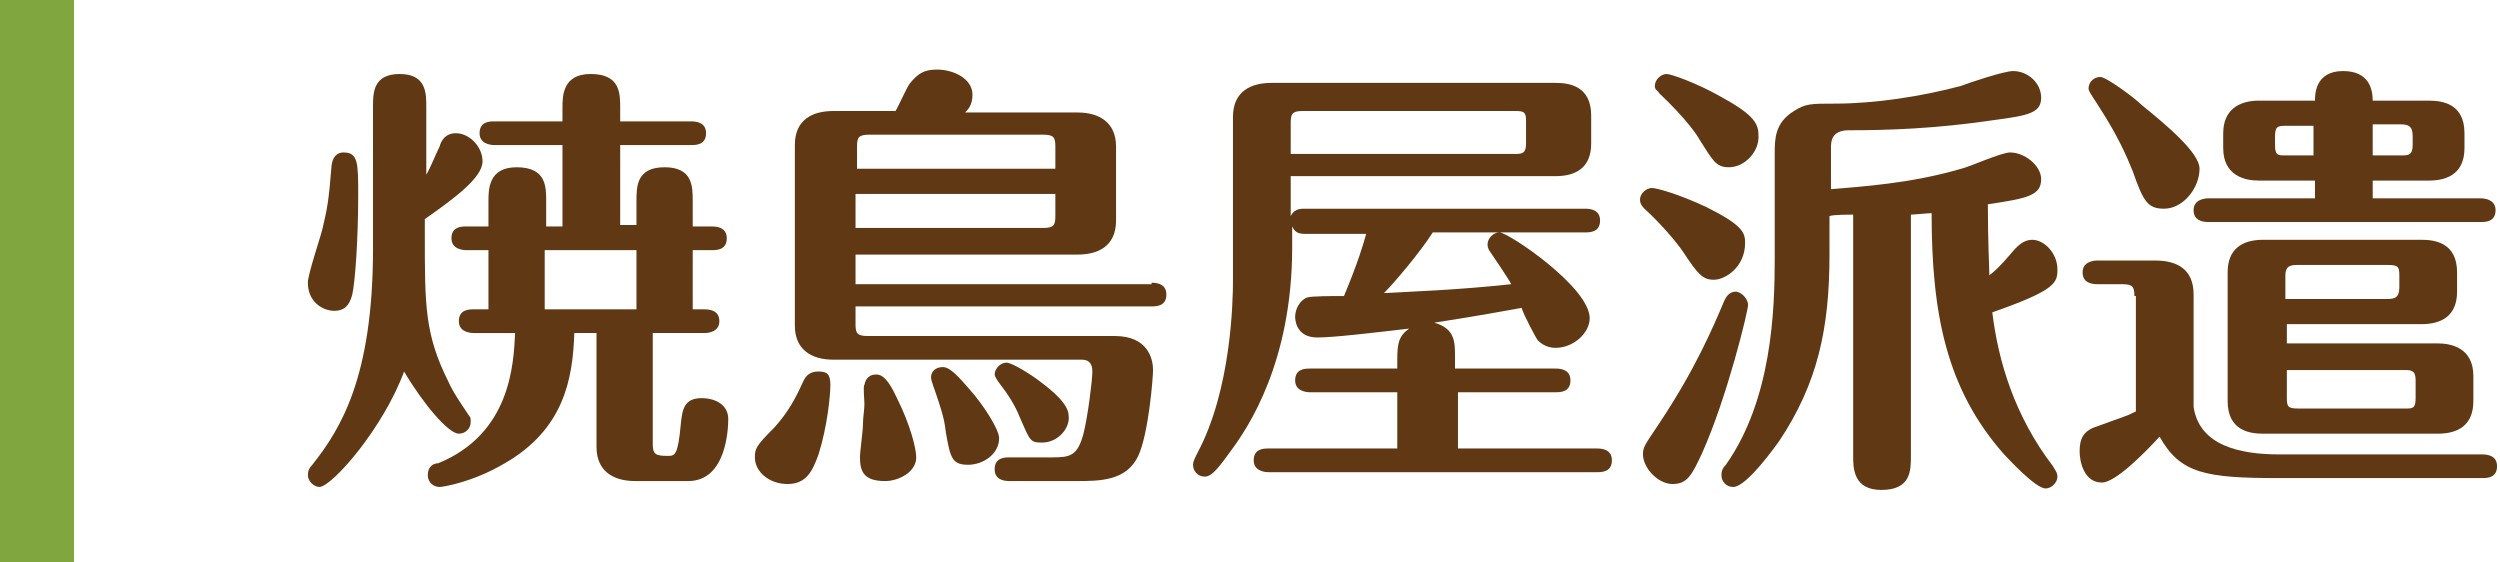
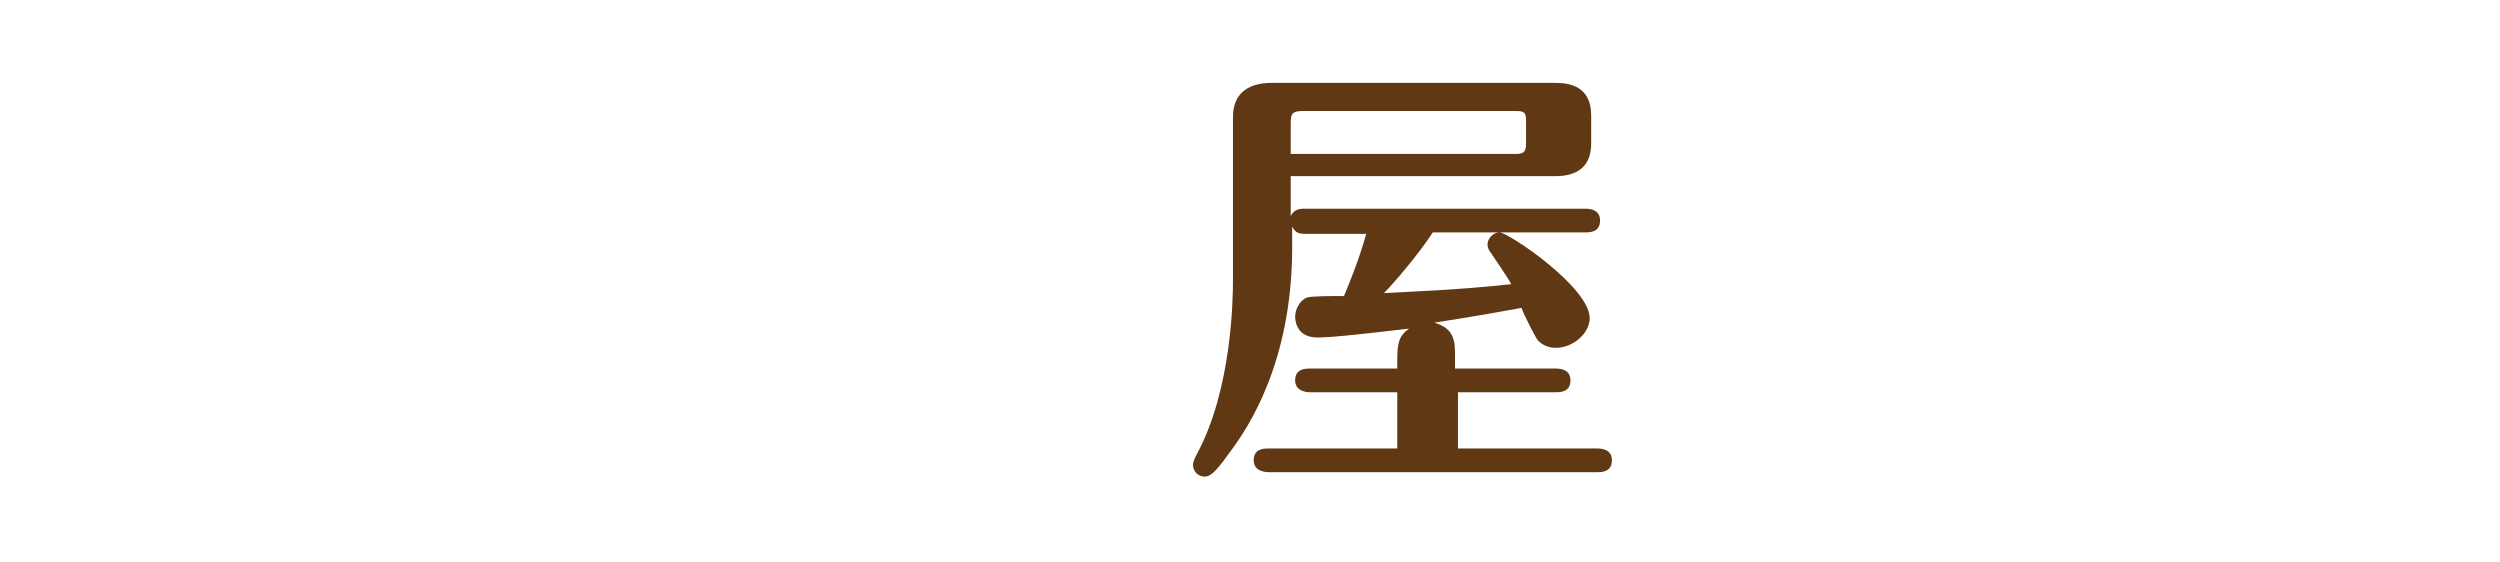
<svg xmlns="http://www.w3.org/2000/svg" version="1.1" id="Layer_1" x="0px" y="0px" viewBox="0 0 168.9 38" style="enable-background:new 0 0 168.9 38;" xml:space="preserve">
  <style type="text/css">
	.st0{fill:none;stroke:#80A63F;stroke-width:5;stroke-miterlimit:10;}
	.st1{fill:#603813;}
</style>
-   <line class="st0" x1="2.5" y1="0" x2="2.5" y2="38" />
  <g>
    <g>
-       <path class="st1" d="M28.7,15.8c0,4.9,0,6.8,1.6,10c0.3,0.7,1,1.7,1.4,2.3c0.1,0.1,0.1,0.2,0.1,0.4c0,0.5-0.4,0.8-0.8,0.8    c-0.7,0-2.4-2-3.7-4.2c-1.4,3.8-4.8,7.7-5.7,7.8c-0.4,0-0.8-0.4-0.8-0.8c0-0.3,0.1-0.5,0.3-0.7c1.9-2.4,4.1-5.9,4.1-14.6V7.2    c0-0.9,0-2.2,1.8-2.2c1.8,0,1.8,1.3,1.8,2.2v4.6c0.3-0.5,0.6-1.3,0.9-1.9C29.8,9.5,30.1,9,30.8,9c0.9,0,1.8,0.9,1.8,1.9    c0,1.1-1.9,2.5-3.9,3.9V15.8z M24.2,13.2c0,2.9-0.2,5.8-0.4,6.7c-0.2,0.8-0.6,1.1-1.2,1.1c-0.8,0-1.8-0.6-1.8-1.9    c0-0.6,0.9-3.2,1-3.7c0.3-1.3,0.4-1.7,0.6-4.2c0.1-0.9,0.7-0.9,0.8-0.9C24.2,10.3,24.2,11,24.2,13.2z M43,15.3v-1.7    c0-1,0-2.3,1.9-2.3c1.9,0,1.9,1.3,1.9,2.3v1.7h1.3c0.4,0,1,0.1,1,0.8c0,0.8-0.7,0.8-1,0.8h-1.3v4h0.8c0.4,0,1,0.1,1,0.8    s-0.7,0.8-1,0.8h-3.5v7.5c0,0.7,0.2,0.8,1,0.8c0.5,0,0.7,0,0.9-2.2c0.1-0.9,0.2-1.7,1.4-1.7c1,0,1.8,0.5,1.8,1.4    c0,0.6-0.1,4.2-2.7,4.2h-3.6c-1.5,0-2.6-0.7-2.6-2.3v-7.7h-1.5c-0.1,3.1-0.7,6.5-4.7,8.8c-2.2,1.3-4.2,1.6-4.4,1.6    c-0.4,0-0.8-0.3-0.8-0.8c0-0.6,0.4-0.8,0.7-0.8c4.9-2,5.1-6.7,5.2-8.8h-2.8c-0.3,0-1-0.1-1-0.8c0-0.8,0.7-0.8,1-0.8h1v-4h-1.5    c-0.3,0-1-0.1-1-0.8c0-0.8,0.7-0.8,1-0.8h1.5v-1.7c0-0.8,0-2.3,1.9-2.3c2,0,2,1.3,2,2.3v1.7h1.1V9.8h-4.6c-0.3,0-1-0.1-1-0.8    c0-0.8,0.7-0.8,1-0.8h4.6V7.3c0-0.8,0-2.3,1.9-2.3c2,0,2,1.3,2,2.3v0.9h4.8c0.4,0,1,0.1,1,0.8c0,0.8-0.7,0.8-1,0.8h-4.8v5.4H43z     M36.8,16.9v4H43v-4H36.8z" />
-       <path class="st1" d="M56.1,26c0,0.7-0.2,2.8-0.8,4.7c-0.4,1.1-0.8,2-2.1,2c-1.2,0-2.2-0.8-2.2-1.8c0-0.6,0.1-0.8,1.3-2    c1-1.1,1.5-2.1,2-3.2c0.2-0.4,0.5-0.6,1-0.6C55.9,25.1,56.1,25.3,56.1,26z M77.8,19.1c0.4,0,1,0.1,1,0.8c0,0.8-0.7,0.8-1,0.8H57.8    v1.2c0,0.6,0.1,0.8,0.8,0.8h16.7c2.3,0,2.6,1.6,2.6,2.3c0,0.5-0.3,4.3-1,5.8c-0.8,1.7-2.6,1.7-4.2,1.7h-4.5c-0.4,0-1-0.1-1-0.8    c0-0.8,0.7-0.8,1-0.8h2.9c1.2,0,1.7-0.1,2.1-1.6c0.3-1.2,0.6-3.6,0.6-4.2c0-0.5-0.2-0.8-0.7-0.8H56.3c-1.5,0-2.6-0.7-2.6-2.3V9.8    c0-1.8,1.3-2.3,2.6-2.3h4.2c0.2-0.3,0.8-1.7,1-1.9C62,5,62.4,4.7,63.3,4.7c1.1,0,2.4,0.6,2.4,1.7c0,0.7-0.3,1-0.5,1.2h7.6    c1.5,0,2.6,0.7,2.6,2.3v5c0,1.8-1.3,2.3-2.6,2.3h-15v2H77.8z M71.3,11.4V9.9c0-0.6-0.1-0.8-0.8-0.8H58.7c-0.7,0-0.8,0.2-0.8,0.8    v1.5H71.3z M57.8,13.1v2.3h12.7c0.7,0,0.8-0.2,0.8-0.8v-1.5H57.8z M58.3,28.7c0-0.5,0.1-1,0.1-1.4c0-0.3-0.1-1.2,0-1.3    c0.1-0.5,0.4-0.7,0.8-0.7s0.8,0.3,1.4,1.6c0.9,1.8,1.3,3.4,1.3,4c0,1-1.2,1.6-2.1,1.6c-1.4,0-1.7-0.6-1.7-1.6    C58.1,30.5,58.3,29.1,58.3,28.7z M65.4,31.4c-1.1,0-1.2-0.5-1.5-2.2c-0.1-1-0.4-1.8-0.7-2.7c-0.1-0.3-0.3-0.8-0.3-1    c0-0.4,0.3-0.7,0.8-0.7c0.5,0,1.1,0.7,1.8,1.5c0.9,1,2,2.7,2,3.3C67.5,30.7,66.4,31.4,65.4,31.4z M70.4,29.9    c-0.8,0-0.8-0.1-1.5-1.7c-0.3-0.8-0.9-1.7-1.3-2.2c-0.3-0.4-0.4-0.6-0.4-0.7c0-0.4,0.4-0.8,0.8-0.8c0.4,0,1.8,0.9,2.3,1.3    c0.8,0.6,1.9,1.5,1.9,2.3C72.3,28.9,71.5,29.9,70.4,29.9z" />
      <path class="st1" d="M98.5,24.9h6.6c0.4,0,1,0.1,1,0.8c0,0.8-0.7,0.8-1,0.8h-6.6v3.8h9.4c0.4,0,1,0.1,1,0.8c0,0.8-0.7,0.8-1,0.8    H85.7c-0.3,0-1-0.1-1-0.8c0-0.8,0.7-0.8,1-0.8h8.7v-3.8h-5.9c-0.3,0-1-0.1-1-0.8c0-0.8,0.7-0.8,1-0.8h5.9v-0.6    c0-1.1,0.1-1.6,0.8-2.1c-2.6,0.3-5.1,0.6-6.2,0.6c-1.5,0-1.5-1.3-1.5-1.4c0-0.5,0.3-1.1,0.8-1.3c0.3-0.1,1.7-0.1,2.5-0.1    c1-2.4,1.3-3.5,1.5-4.2h-4.1c-0.5,0-0.7-0.1-0.9-0.5v1.4c0,7.8-3,12.2-4.1,13.7c-0.8,1.1-1.3,1.8-1.8,1.8c-0.5,0-0.8-0.4-0.8-0.8    c0-0.2,0.1-0.4,0.3-0.8c2.3-4.3,2.4-10.3,2.4-11.7v-11c0-1.8,1.3-2.3,2.6-2.3h19.2c0.9,0,2.4,0.2,2.4,2.2v1.9c0,1.6-1,2.2-2.4,2.2    H87.2v2.7c0.2-0.4,0.5-0.5,0.9-0.5h19c0.4,0,1,0.1,1,0.8c0,0.8-0.7,0.8-1,0.8H96.8c-0.9,1.4-2.6,3.4-3.3,4.1    c1.8-0.1,4.9-0.2,8.6-0.6c-0.2-0.4-1.3-2-1.5-2.3c-0.1-0.2-0.1-0.3-0.1-0.4c0-0.4,0.4-0.8,0.8-0.8c0.6,0,6.1,3.7,6.1,5.8    c0,1-1.1,2-2.3,2c-0.5,0-0.9-0.2-1.2-0.5c-0.1-0.1-1-1.8-1.1-2.2c-1.1,0.2-2.7,0.5-5.9,1c1.4,0.4,1.4,1.3,1.4,2.3V24.9z     M87.2,10.4h15.2c0.5,0,0.7-0.1,0.7-0.7V8.2c0-0.6-0.1-0.7-0.7-0.7H88c-0.7,0-0.8,0.2-0.8,0.8V10.4z" />
-       <path class="st1" d="M115.8,18.9c-0.8,0-1.1-0.4-2.1-1.9c-0.4-0.6-1.5-1.9-2.6-2.9c-0.1-0.1-0.3-0.3-0.3-0.6    c0-0.5,0.5-0.8,0.8-0.8c0.3,0,1.8,0.4,3.7,1.3c2.4,1.2,2.6,1.7,2.6,2.4C117.9,18.1,116.5,18.9,115.8,18.9z M118.1,20.6    c0,0.4-1.4,6.2-3.1,10c-0.7,1.5-1,2.1-2,2.1c-1,0-2-1.1-2-2c0-0.5,0.1-0.6,1.1-2.1c2.4-3.6,3.6-6.4,4.4-8.3    c0.1-0.2,0.3-0.6,0.8-0.6C117.8,19.8,118.1,20.3,118.1,20.6z M116.8,11.3c-0.9,0-1.1-0.5-2-1.9c-0.1-0.2-0.8-1.3-2.7-3.1    c-0.1-0.2-0.3-0.2-0.3-0.5c0-0.4,0.4-0.8,0.8-0.8c0.3,0,2,0.6,3.6,1.5c2.2,1.2,2.6,1.8,2.6,2.6C118.9,10.2,117.9,11.3,116.8,11.3z     M123.5,12.8c2.3-0.2,5.6-0.4,9-1.4c0.5-0.1,2.7-1.1,3.3-1.1c1,0,2.1,0.9,2.1,1.8c0,1.1-0.9,1.3-3.6,1.7c0,2.6,0.1,4.3,0.1,4.8    c0.4-0.3,0.8-0.7,1.4-1.4c0.5-0.6,0.9-1,1.5-1c0.8,0,1.7,0.9,1.7,2c0,0.9-0.1,1.4-4.4,2.9c0.4,3.3,1.5,7,4.1,10.4    c0.1,0.2,0.3,0.4,0.3,0.7c0,0.4-0.4,0.8-0.8,0.8c-0.7,0-2.6-2.1-2.8-2.3c-3.9-4.4-4.9-9.5-4.9-16.3c-0.2,0-1.2,0.1-1.4,0.1v16.3    c0,1,0,2.3-2,2.3c-1.9,0-1.9-1.5-1.9-2.3V14.5c-0.2,0-1.4,0-1.6,0.1v2.6c0,5-0.8,8.7-3.4,12.6c-1,1.4-2.4,3.1-3.1,3.1    c-0.5,0-0.8-0.4-0.8-0.8c0-0.3,0.1-0.5,0.3-0.7c3.1-4.4,3.3-10.4,3.3-13.9v-7.1c0-1,0-2.1,1.3-2.9c0.8-0.5,1.1-0.5,2.8-0.5    c2.7,0,5.9-0.5,8.5-1.2c0.5-0.2,2.9-1,3.5-1c1,0,1.9,0.8,1.9,1.8c0,1-0.8,1.2-3.1,1.5c-4,0.6-7.3,0.7-9.9,0.7    c-1.2,0-1.2,0.8-1.2,1.2V12.8z" />
-       <path class="st1" d="M144.2,20c0-0.6-0.1-0.8-0.8-0.8h-1.7c-0.4,0-1-0.1-1-0.8s0.7-0.8,1-0.8h3.9c1.5,0,2.6,0.6,2.6,2.3v7.6    c0.4,2.6,3.1,3.2,5.8,3.2h13.7c0.4,0,1,0.1,1,0.8c0,0.8-0.7,0.8-1,0.8H154c-5,0-6.7-0.3-8.1-2.8c-1.1,1.2-3,3.1-3.9,3.1    c-1.2,0-1.5-1.4-1.5-2.1c0-0.8,0.2-1.4,1.2-1.7c1.6-0.6,1.8-0.6,2.6-1V20z M146.2,14.1c-1.1,0-1.4-0.5-2.1-2.5    c-0.4-1-1-2.4-2.3-4.4c-0.1-0.2-0.7-1-0.7-1.2c0-0.5,0.4-0.8,0.8-0.8c0.4,0,2.3,1.4,2.8,1.9c1.6,1.3,3.9,3.2,3.9,4.3    C148.6,12.7,147.5,14.1,146.2,14.1z M160.3,13.4h7.3c0.3,0,1,0.1,1,0.8c0,0.8-0.7,0.8-1,0.8h-18.4c-0.4,0-1-0.1-1-0.8    c0-0.7,0.7-0.8,1-0.8h7.2v-1.2h-3.8c-0.9,0-2.4-0.3-2.4-2.2V9c0-1.6,1.1-2.2,2.4-2.2h3.8c0-0.4,0-2,1.9-2c1.8,0,2,1.3,2,2h3.8    c0.9,0,2.4,0.2,2.4,2.2v1c0,1.6-1,2.2-2.4,2.2h-3.8V13.4z M154.5,23.2h10.2c0.9,0,2.4,0.3,2.4,2.2v1.7c0,1.6-1,2.2-2.4,2.2h-11.8    c-0.9,0-2.4-0.2-2.4-2.2v-8.7c0-1.6,1-2.2,2.4-2.2h10.7c0.9,0,2.4,0.2,2.4,2.2v1.3c0,1.6-1,2.2-2.4,2.2h-9.1V23.2z M156.3,8.5    h-1.9c-0.6,0-0.7,0.1-0.7,0.8v0.5c0,0.7,0.2,0.7,0.7,0.7h1.9V8.5z M154.5,20.2h6.8c0.5,0,0.8-0.1,0.8-0.8v-0.8    c0-0.6-0.1-0.7-0.8-0.7h-6.1c-0.5,0-0.8,0.1-0.8,0.7V20.2z M154.5,24.9v2c0,0.6,0.1,0.7,0.8,0.7h7.2c0.5,0,0.7,0,0.7-0.7v-1.2    c0-0.6-0.2-0.7-0.7-0.7H154.5z M160.3,10.5h1.9c0.5,0,0.8,0,0.8-0.7V9.2c0-0.6-0.2-0.8-0.8-0.8h-1.9V10.5z" />
    </g>
  </g>
</svg>